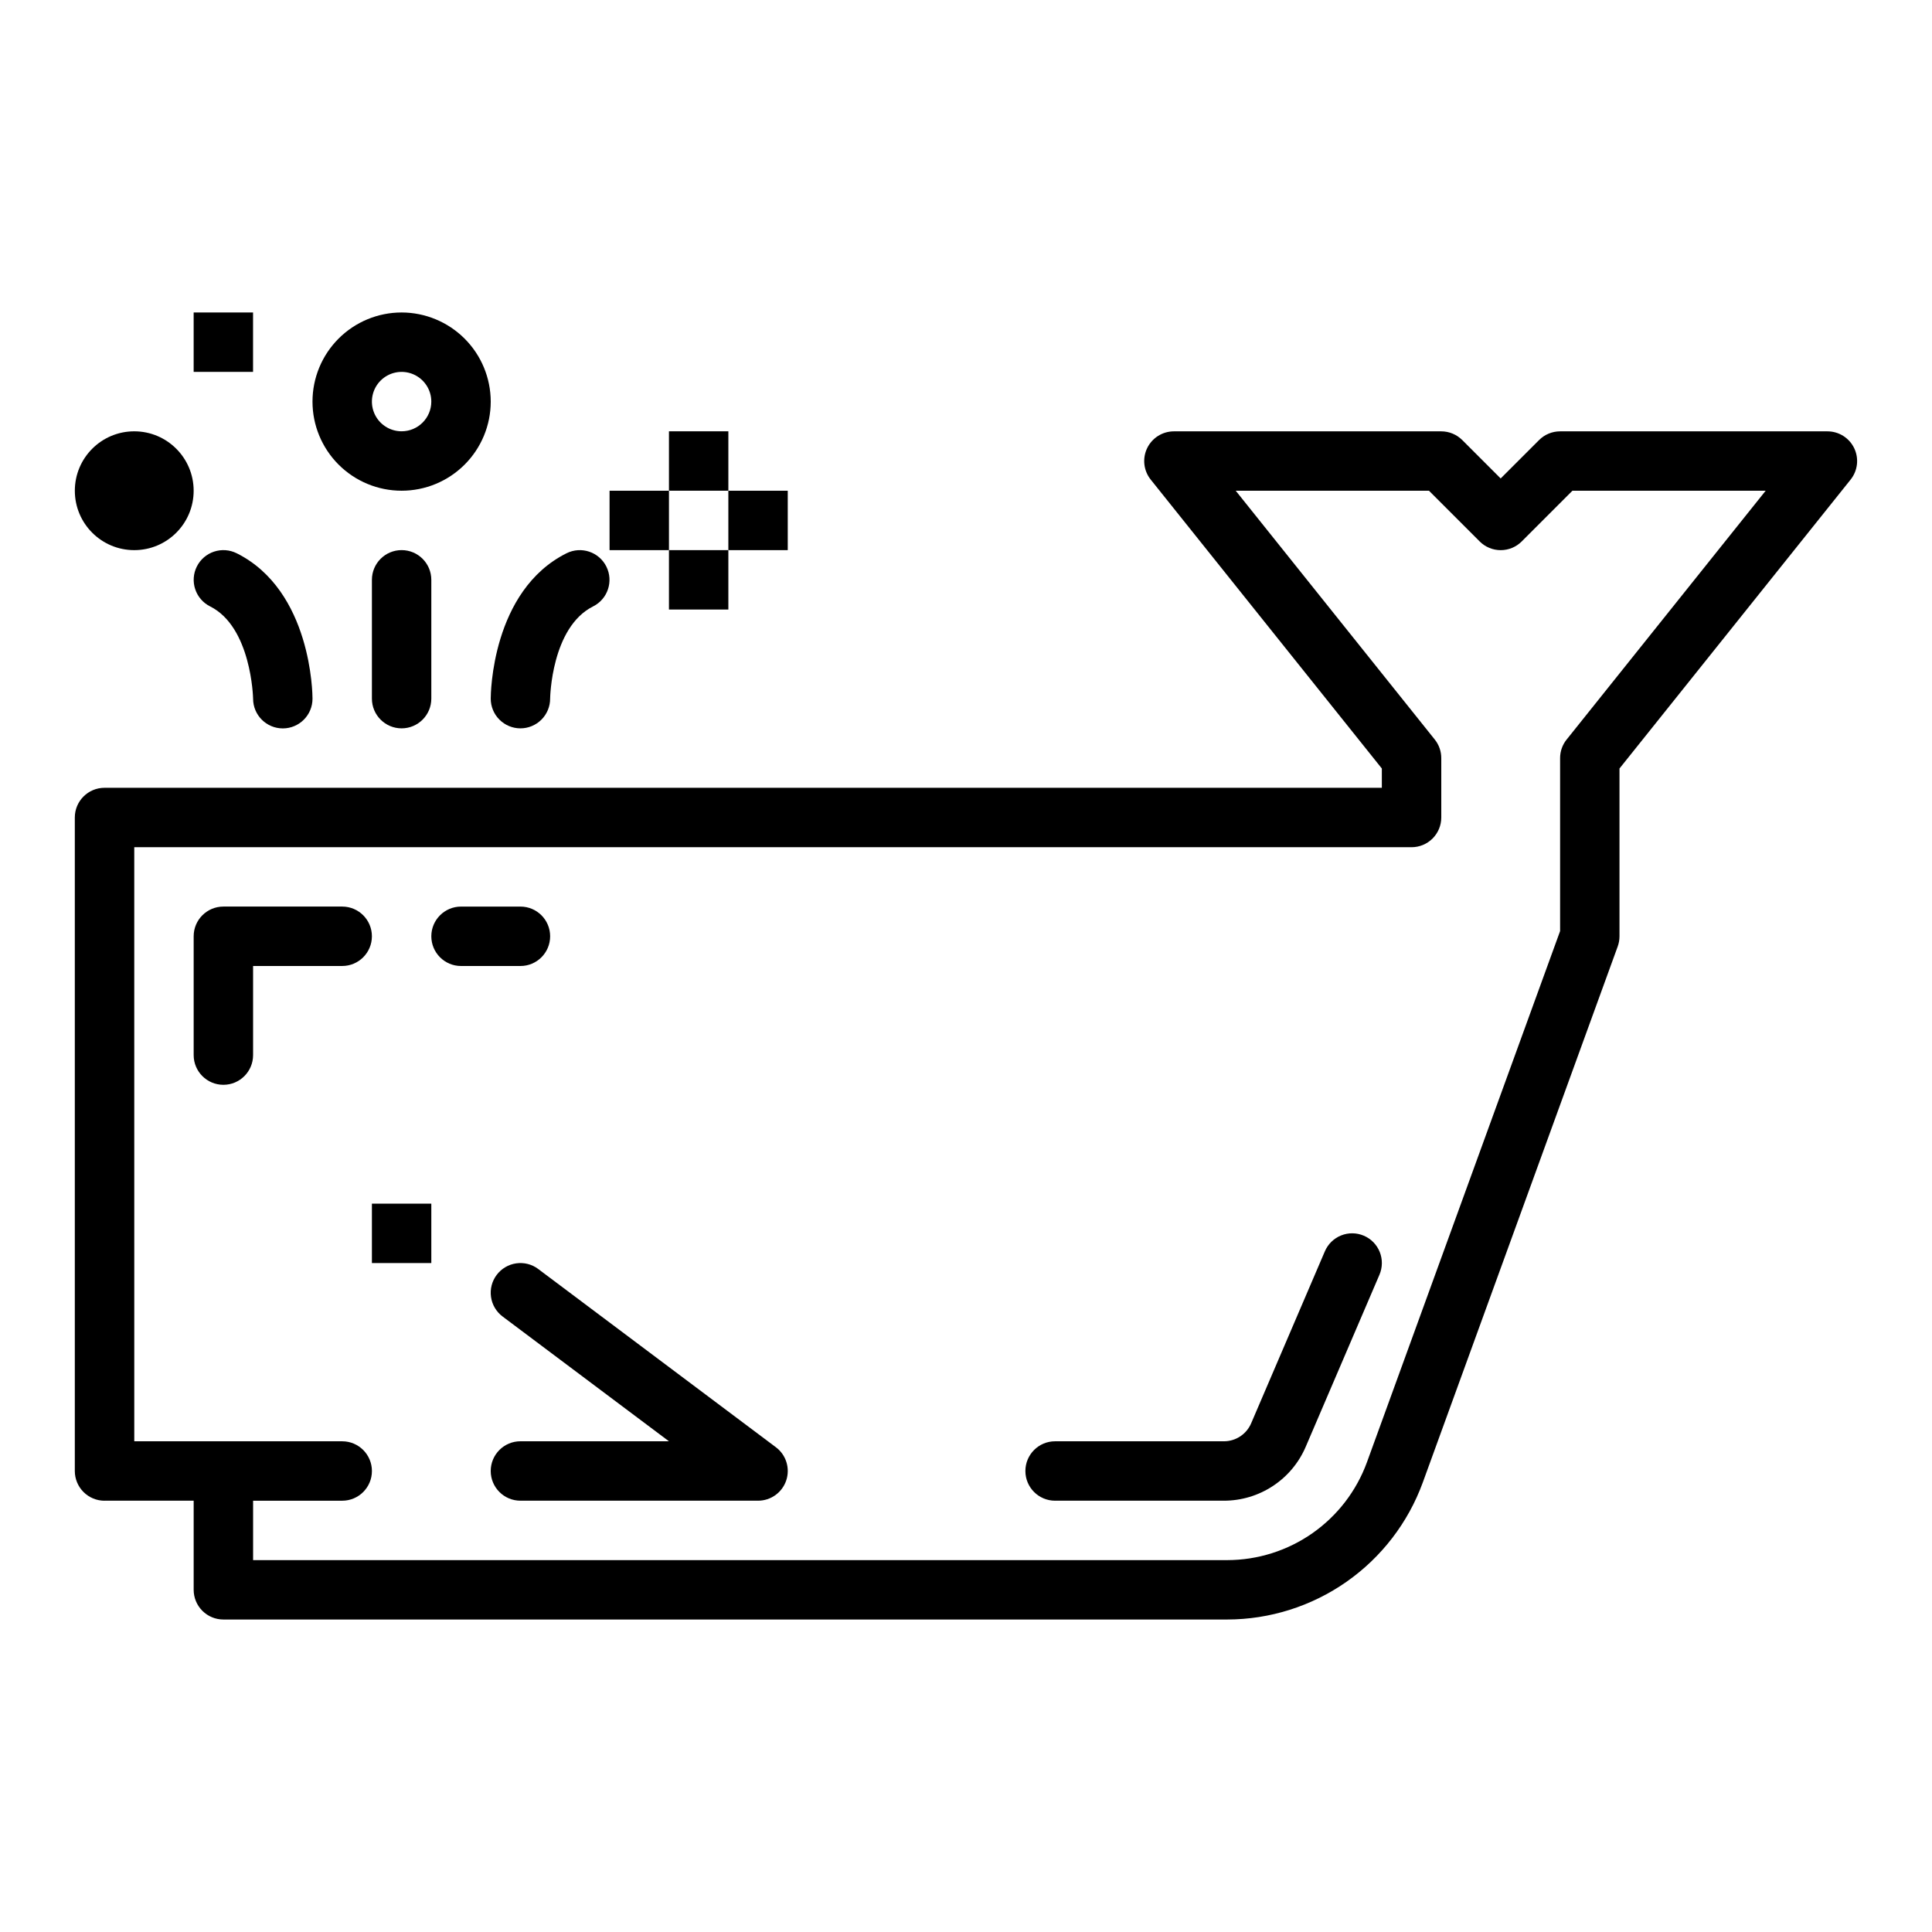
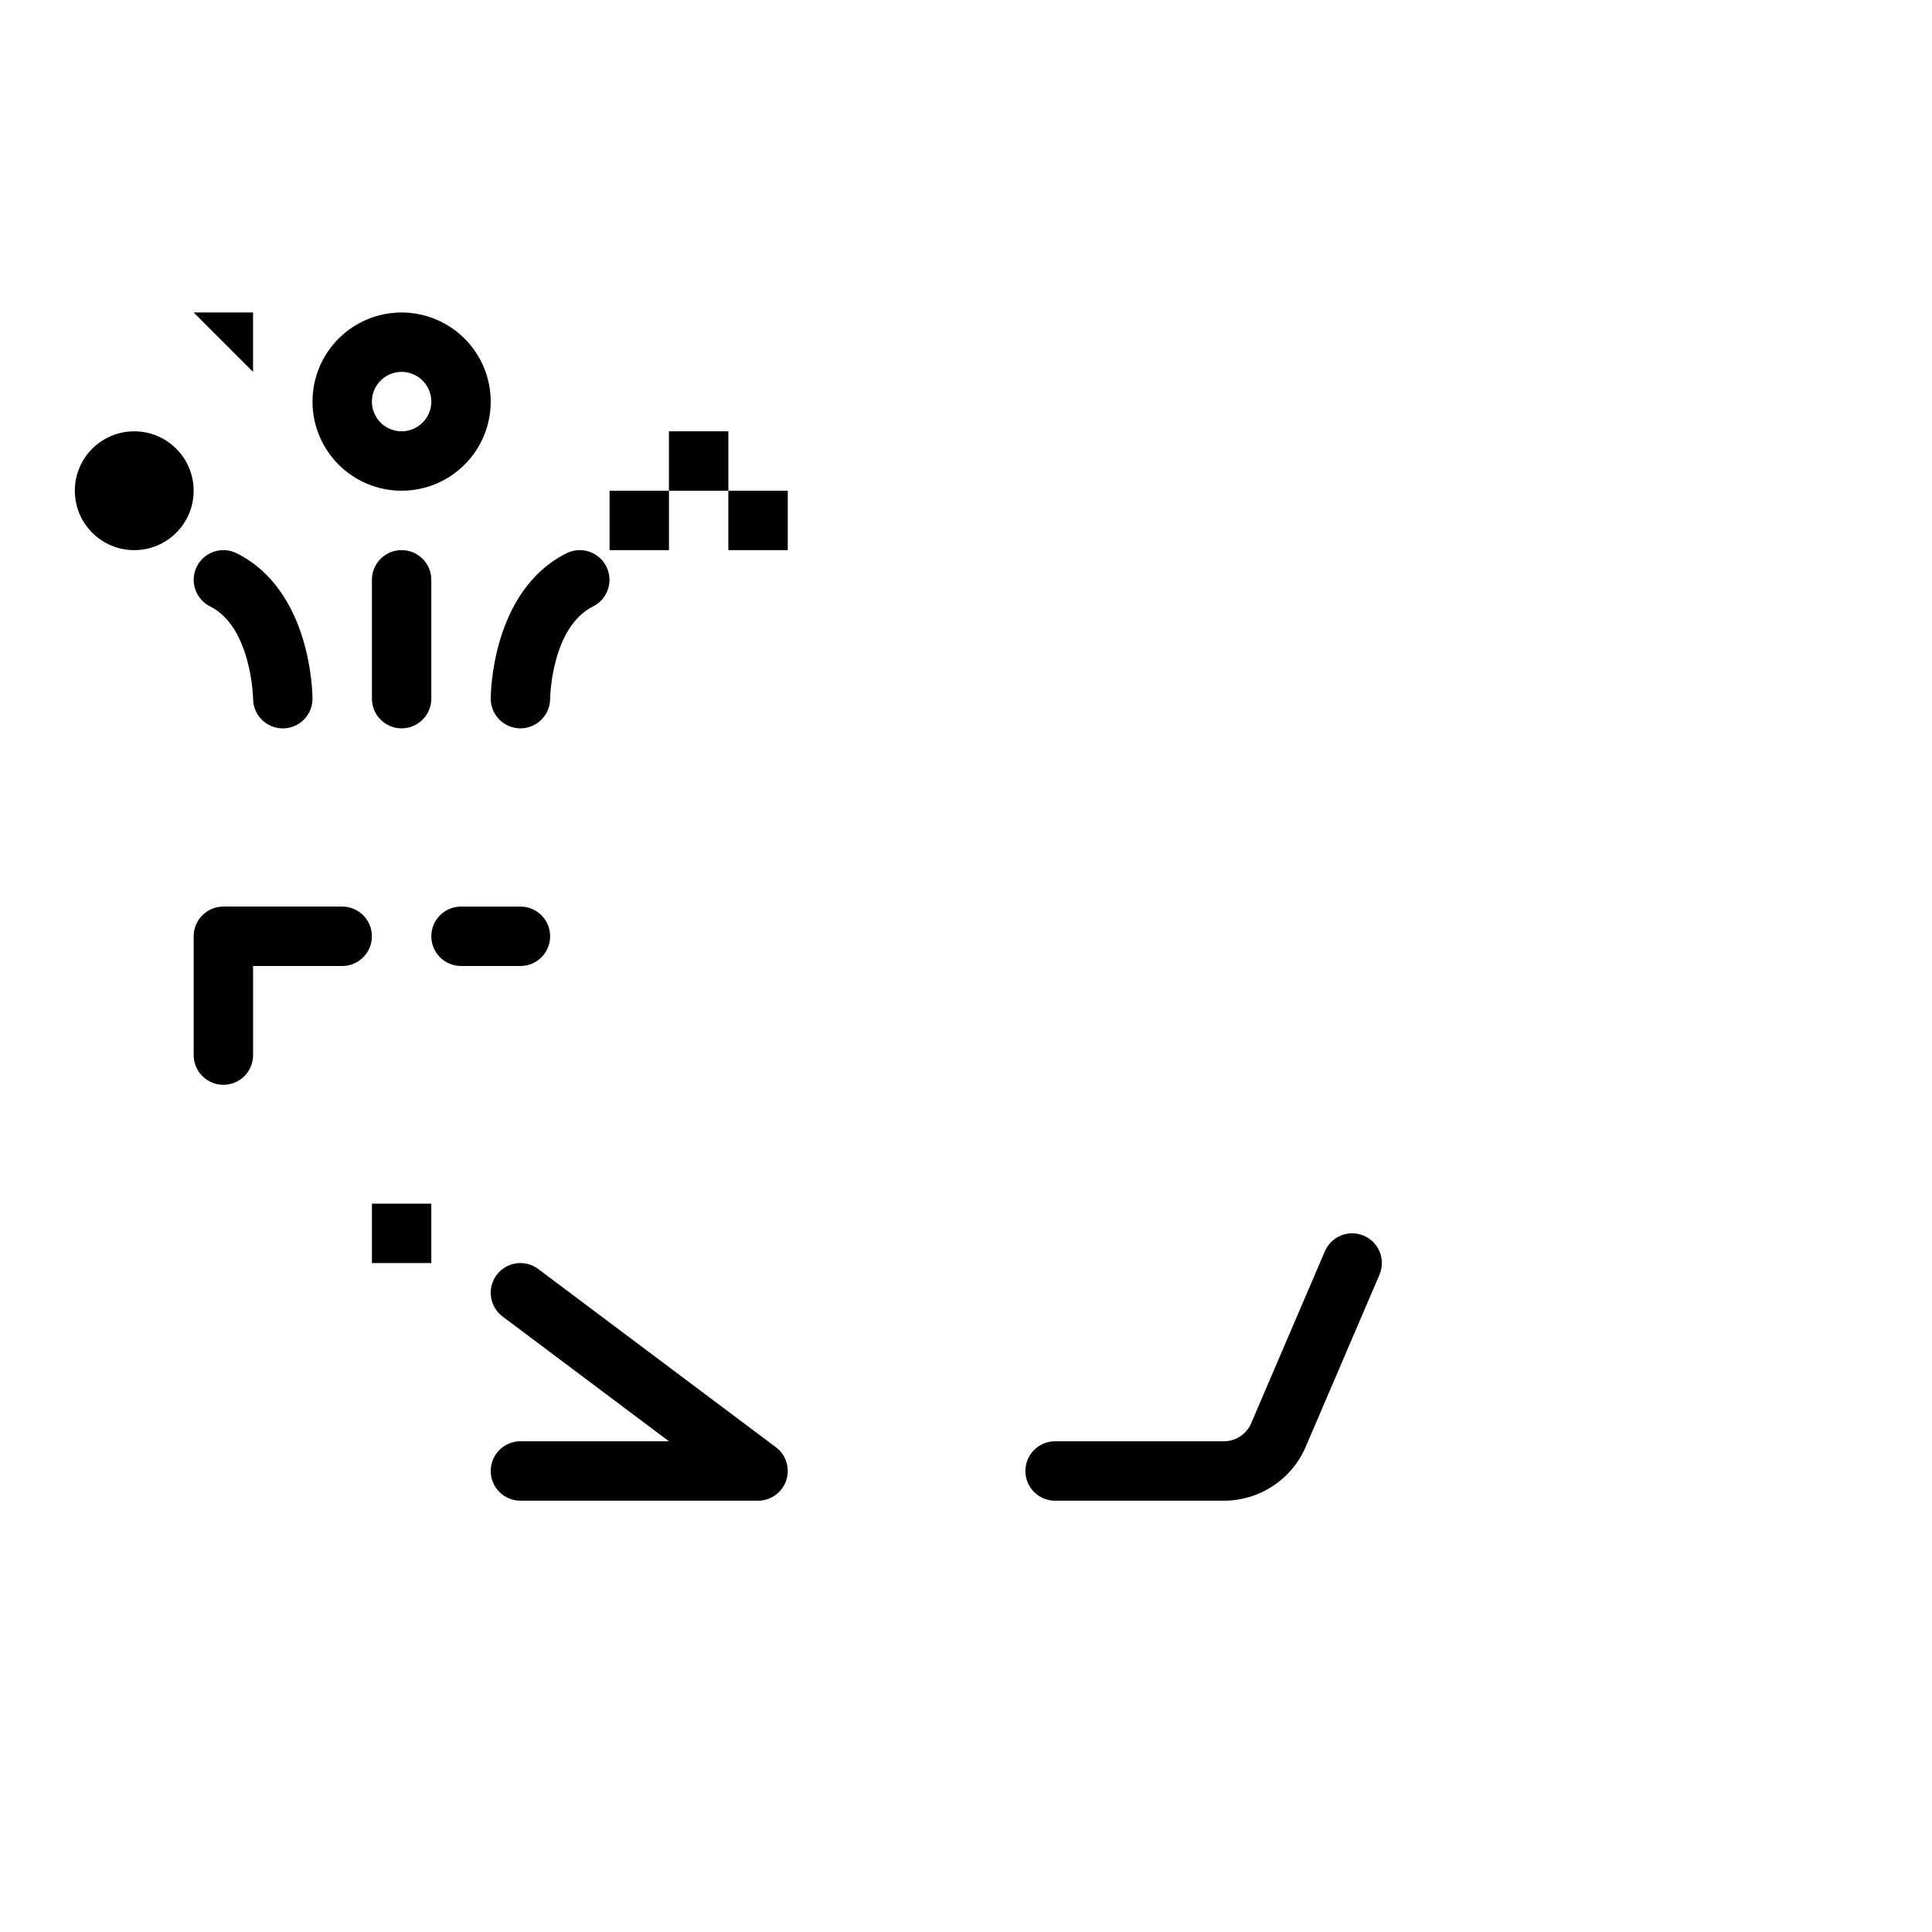
<svg xmlns="http://www.w3.org/2000/svg" fill="#000000" width="800px" height="800px" version="1.1" viewBox="144 144 512 512">
  <g>
-     <path d="m171.71 541.7h23.613v23.617c0 2.086 0.832 4.09 2.309 5.566 1.477 1.477 3.477 2.305 5.566 2.305h266.05c11.309-0.023 22.332-3.516 31.594-10 9.262-6.488 16.309-15.656 20.195-26.273l51.672-142.09c0.312-0.863 0.473-1.773 0.473-2.691v-44.473l61.25-76.562c1.891-2.363 2.258-5.598 0.949-8.328-1.312-2.727-4.07-4.461-7.094-4.461h-70.852c-2.086 0-4.09 0.832-5.562 2.309l-10.18 10.176-10.18-10.18v0.004c-1.477-1.477-3.477-2.309-5.566-2.309h-70.848c-3.023 0-5.781 1.734-7.094 4.461-1.312 2.731-0.941 5.965 0.949 8.328l61.25 76.562v5.113h-338.5c-4.348 0-7.875 3.523-7.875 7.871v173.19c0 2.086 0.832 4.09 2.309 5.566 1.477 1.477 3.477 2.305 5.566 2.305zm7.871-173.18h338.5c2.09 0 4.09-0.832 5.566-2.309 1.477-1.477 2.305-3.477 2.305-5.566v-15.742c0.004-1.789-0.605-3.523-1.723-4.918l-52.746-65.93h51.211l13.438 13.438c1.477 1.477 3.477 2.305 5.566 2.305 2.086 0 4.09-0.828 5.566-2.305l13.438-13.438h51.211l-52.742 65.934-0.004-0.004c-1.117 1.395-1.727 3.129-1.727 4.918v45.844l-51.199 140.79c-2.773 7.586-7.809 14.133-14.422 18.77-6.613 4.633-14.488 7.125-22.566 7.141h-258.18v-15.742h23.617c4.348 0 7.871-3.523 7.871-7.871 0-4.348-3.523-7.875-7.871-7.875h-55.105z" />
    <path d="m275.62 481.87c-1.254 1.668-1.793 3.769-1.496 5.836 0.293 2.066 1.398 3.93 3.07 5.184l44.082 33.062h-39.359c-4.348 0-7.871 3.527-7.871 7.875 0 4.348 3.523 7.871 7.871 7.871h62.977c3.387 0 6.398-2.168 7.469-5.383 1.07-3.215-0.035-6.754-2.746-8.785l-62.977-47.23v-0.004c-1.668-1.254-3.766-1.793-5.836-1.496-2.066 0.293-3.93 1.398-5.184 3.07z" />
    <path d="m242.56 462.98h15.742v15.742h-15.742z" />
    <path d="m211.07 423.61v-23.613h23.617c4.348 0 7.871-3.527 7.871-7.875s-3.523-7.871-7.871-7.871h-31.488c-4.348 0-7.875 3.523-7.875 7.871v31.488c0 4.348 3.527 7.875 7.875 7.875 4.348 0 7.871-3.527 7.871-7.875z" />
    <path d="m266.18 400h15.742c4.348 0 7.871-3.527 7.871-7.875s-3.523-7.871-7.871-7.871h-15.742c-4.348 0-7.875 3.523-7.875 7.871s3.527 7.875 7.875 7.875z" />
    <path d="m242.56 297.66v31.488-0.004c0 4.348 3.523 7.875 7.871 7.875 4.348 0 7.871-3.527 7.871-7.875v-31.484c0-4.348-3.523-7.875-7.871-7.875-4.348 0-7.871 3.527-7.871 7.875z" />
    <path d="m196.16 294.14c-0.934 1.867-1.09 4.031-0.426 6.012 0.66 1.98 2.078 3.617 3.945 4.551 10.91 5.453 11.391 24.105 11.395 24.469 0.008 4.348 3.535 7.867 7.883 7.863 4.348-0.008 7.867-3.539 7.859-7.887 0-1.164-0.227-28.594-20.094-38.531v0.004c-1.867-0.934-4.031-1.09-6.012-0.43s-3.617 2.082-4.551 3.949z" />
    <path d="m281.92 337.02c2.09 0 4.09-0.832 5.566-2.309 1.477-1.473 2.305-3.477 2.305-5.566 0-0.188 0.312-18.906 11.395-24.445 3.879-1.949 5.445-6.672 3.504-10.555-1.941-3.883-6.66-5.461-10.547-3.527-19.867 9.934-20.094 37.363-20.094 38.527 0 2.09 0.828 4.094 2.305 5.566 1.477 1.477 3.481 2.309 5.566 2.309z" />
    <path d="m195.32 274.05c0 8.695-7.047 15.742-15.742 15.742-8.695 0-15.746-7.047-15.746-15.742s7.051-15.746 15.746-15.746c8.695 0 15.742 7.051 15.742 15.746" />
-     <path d="m195.32 226.81h15.742v15.742h-15.742z" />
+     <path d="m195.32 226.81h15.742v15.742z" />
    <path d="m250.43 226.81c-6.262 0-12.27 2.488-16.699 6.918-4.43 4.43-6.918 10.438-6.918 16.699 0 6.266 2.488 12.27 6.918 16.699 4.43 4.43 10.438 6.918 16.699 6.918 6.266 0 12.27-2.488 16.699-6.918 4.43-4.43 6.918-10.434 6.918-16.699-0.008-6.262-2.496-12.266-6.926-16.691-4.426-4.426-10.43-6.918-16.691-6.926zm0 31.488c-3.184 0-6.055-1.918-7.273-4.859s-0.543-6.328 1.707-8.578 5.637-2.926 8.578-1.707 4.859 4.09 4.859 7.273c-0.004 4.344-3.527 7.867-7.871 7.871z" />
    <path d="m321.28 258.3h15.742v15.742h-15.742z" />
-     <path d="m321.28 289.79h15.742v15.742h-15.742z" />
    <path d="m305.54 274.05h15.742v15.742h-15.742z" />
    <path d="m337.02 274.05h15.742v15.742h-15.742z" />
    <path d="m423.61 541.7h44.723c4.625 0.004 9.145-1.352 13.004-3.898 3.859-2.543 6.887-6.164 8.703-10.418l19.527-45.559c0.824-1.918 0.855-4.09 0.082-6.031-0.773-1.941-2.289-3.496-4.211-4.316-1.918-0.824-4.09-0.852-6.027-0.074-1.941 0.777-3.492 2.297-4.312 4.219l-19.527 45.559c-1.238 2.898-4.086 4.777-7.238 4.773h-44.723c-4.348 0-7.871 3.527-7.871 7.875 0 4.348 3.523 7.871 7.871 7.871z" />
  </g>
</svg>